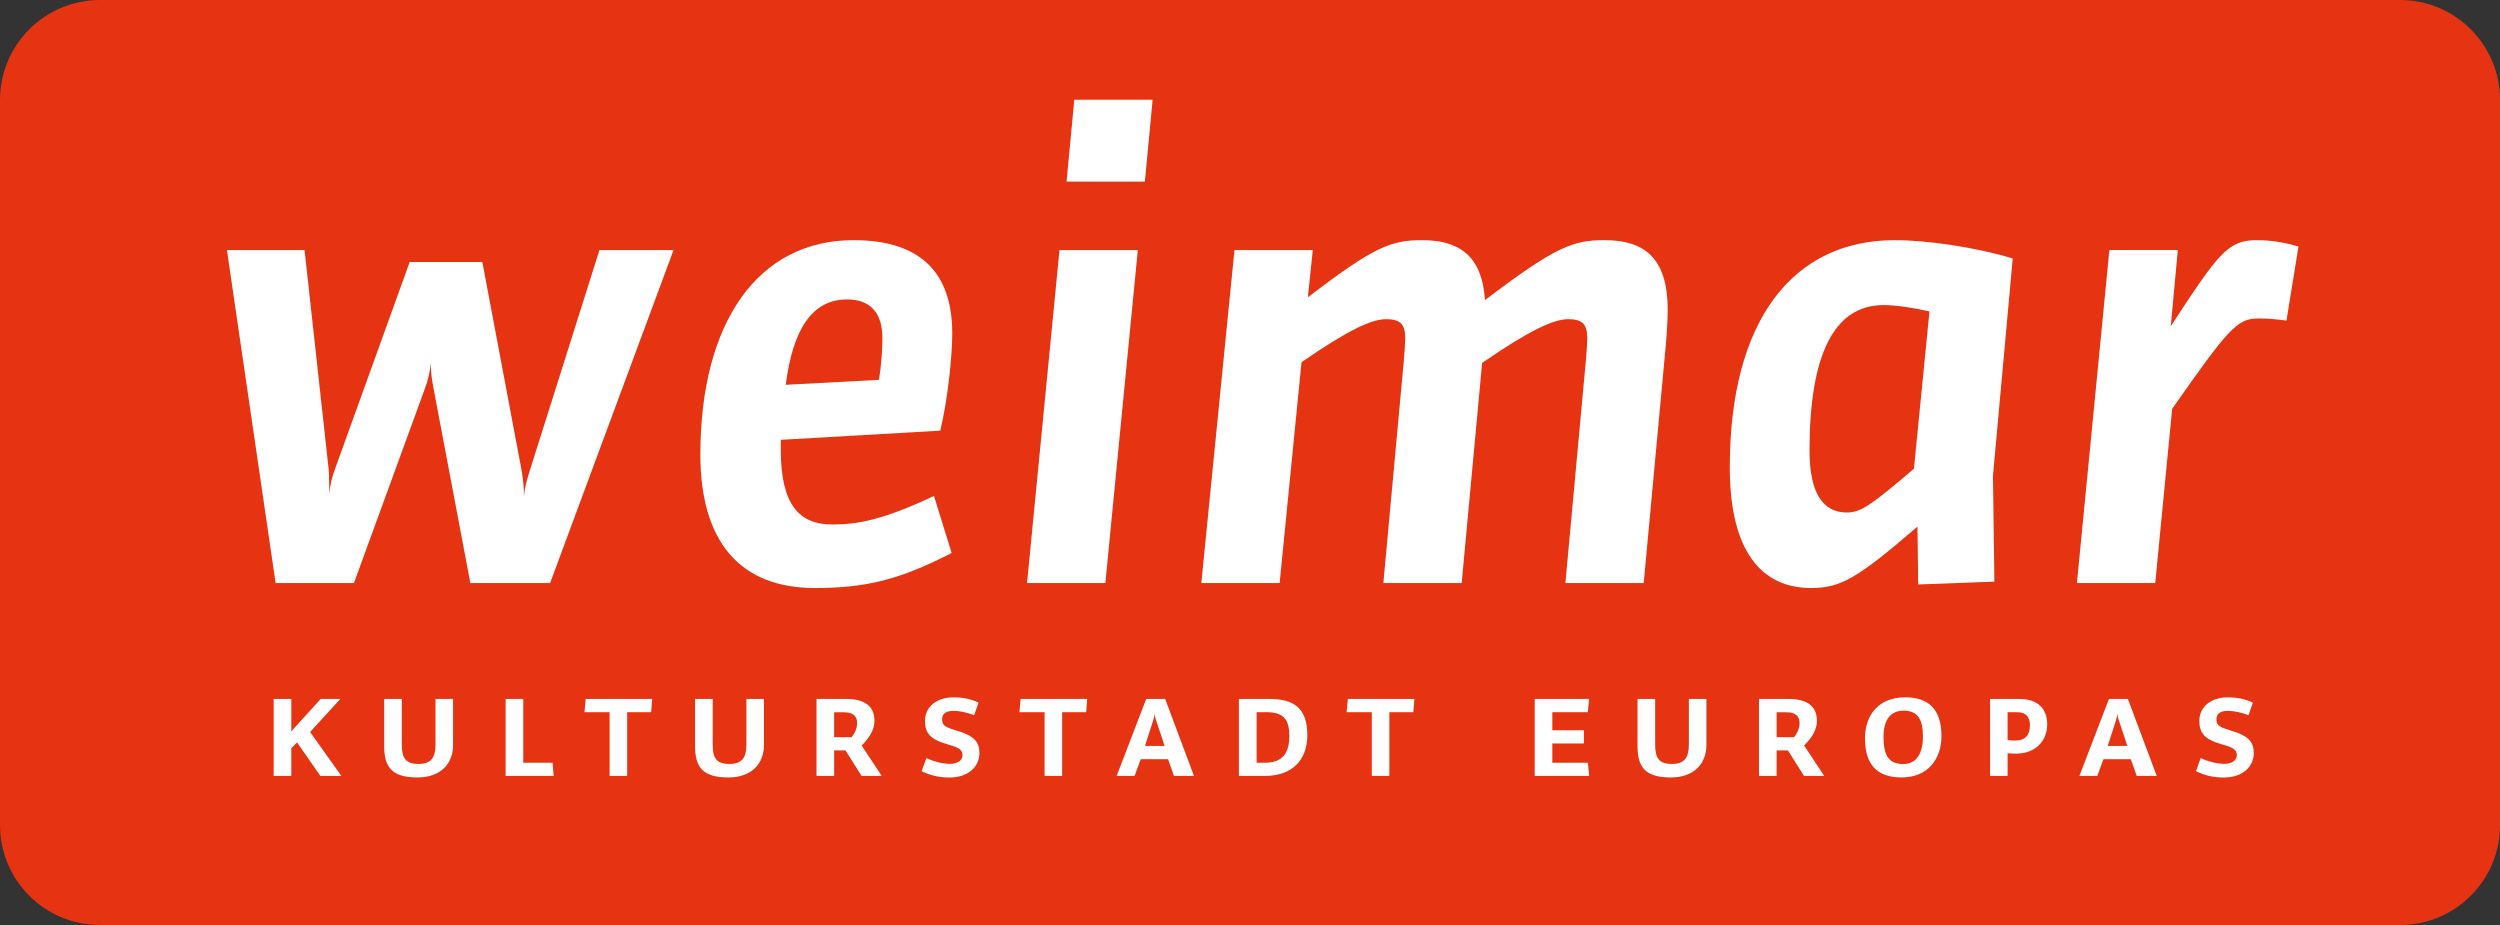
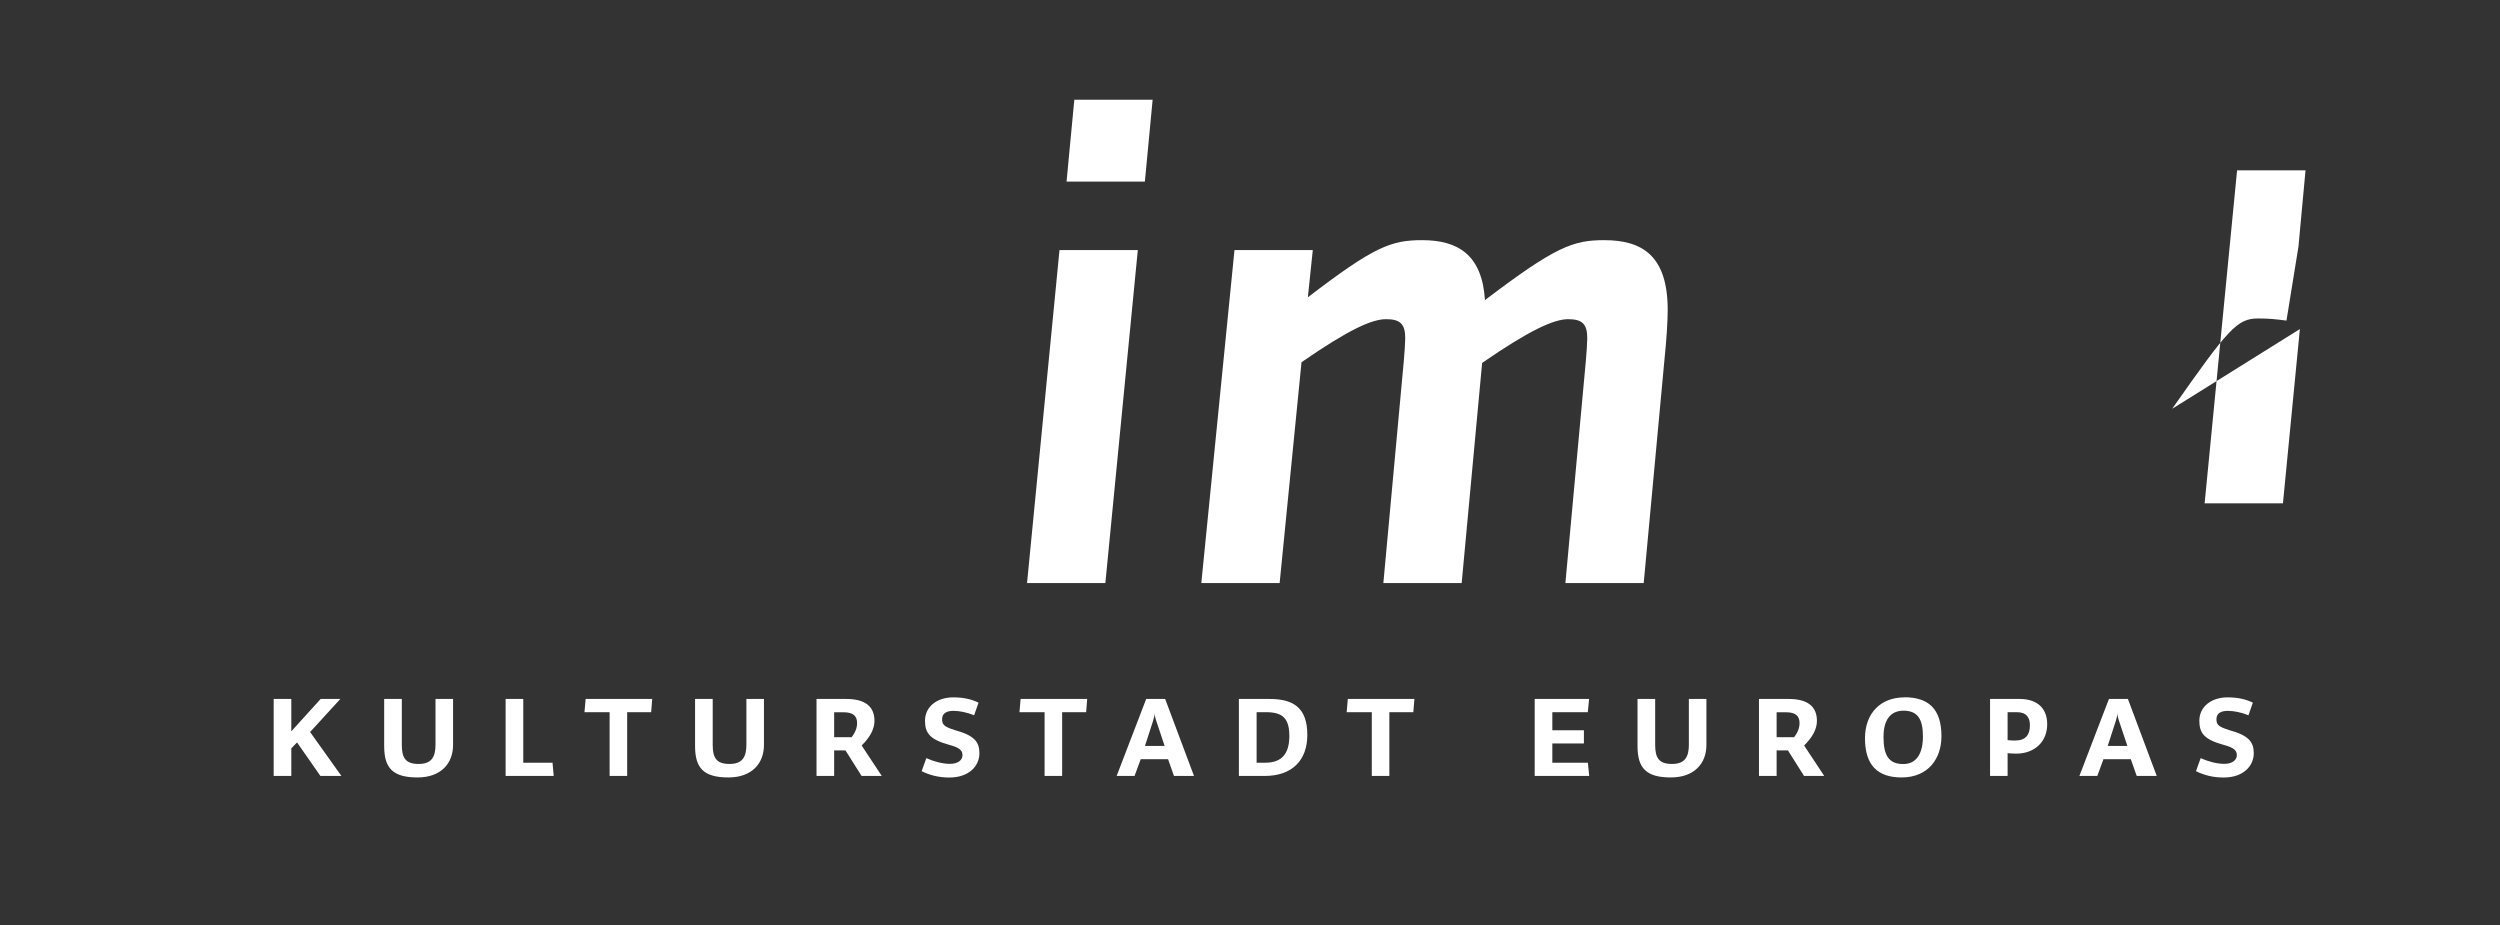
<svg xmlns="http://www.w3.org/2000/svg" id="a" data-name="Ebene 1" viewBox="0 0 283.46 104.88">
  <rect x="0" y="0" width="283.46" height="104.88" fill="#333333" stroke="none" />
  <defs>
    <style>
      .c {
        fill: none;
      }

      .d {
        fill: #fff;
      }

      .e {
        fill: #e63312;
      }

      .f {
        clip-path: url(#b);
      }
    </style>
    <clipPath id="b">
-       <rect class="c" width="283.46" height="104.88" />
-     </clipPath>
+       </clipPath>
  </defs>
  <g class="f">
    <path class="e" d="M11.34,0C5.08,0,0,5.08,0,11.34v82.2C0,99.81,5.08,104.88,11.34,104.88h260.79c6.26,0,11.34-5.08,11.34-11.34V11.34C283.46,5.08,278.39,0,272.13,0H11.34Z" />
  </g>
-   <path class="d" d="M106.61,48.83c.88-3.6,1.36-8.64,1.36-11.04,0-6.64-3.36-10.56-11.2-10.56-10.8,0-17.36,9.28-17.36,24.32,0,9.84,4.48,15.12,12.96,15.12,5.84,0,9.61-.93,15.53-3.97l-2-6.47c-5.76,2.72-8.65,3.24-11.53,3.24-3.76,0-5.84-2.24-5.84-8.48v-1.12l18.08-1.04h0ZM89.09,43.63c.8-6.24,2.96-9.68,6.96-9.68,2.56,0,4,1.44,4,4.4,0,.96-.08,2.88-.4,4.72l-10.56.56h0Z" />
-   <path class="d" d="M25.73,28.35l5.52,37.76h8.88l8-21.92c.4-1.04.64-2.08.72-3.04,0,.96.08,1.76.32,2.96l4.16,22h9.04l14-37.76h-8.4l-7.76,24.56c-.56,1.76-.72,2.4-.8,3.36,0-.96-.08-1.92-.32-3.2l-4.4-23.36h-8.24l-8.4,23.28c-.4,1.04-.64,2.08-.72,3.04,0-.96,0-2.08-.08-2.96l-2.72-24.72h-8.8Z" />
  <path class="d" d="M129.81,20.59l.88-9.28h-8.88l-.88,9.28h8.88ZM129.01,28.35h-8.88l-3.68,37.76h8.88l3.68-37.76h0Z" />
  <path class="d" d="M148.85,28.35h-8.88l-3.76,37.76h8.88l2.48-25.04c5.44-3.76,8-4.88,9.6-4.88s2.16.56,2.16,2.16c0,.48-.08,1.68-.16,2.56l-2.32,25.2h8.88l2.32-24.96c5.44-3.76,8.16-4.96,9.76-4.96s2.16.56,2.16,2.16c0,.48-.08,1.68-.16,2.56l-2.32,25.2h8.88l2.4-25.84c.16-1.52.32-3.76.32-5.12,0-6.08-2.8-7.92-7.2-7.92-3.52,0-5.52.72-13.52,6.8-.32-5.12-3.04-6.8-7.12-6.8-3.52,0-5.44.72-12.96,6.48l.56-5.36h0Z" />
-   <path class="d" d="M217.01,53.15c-4.8,4.08-6,4.96-7.6,4.96-2.8,0-4.24-2.32-4.24-7.04,0-10.72,2.72-16.48,8.4-16.48,1.44,0,3.44.32,5.2.72l-1.76,17.84h0ZM225.97,53.95l2.24-24.64c-4.16-1.28-9.76-2.08-13.36-2.08-11.6,0-18.72,9.12-18.72,25.76,0,9.52,3.6,13.68,9.2,13.68,3.36,0,5.2-1.04,12.08-6.96l.08,6.56,8.64-.32-.16-12h0Z" />
-   <path class="d" d="M246.29,46.35c6.4-9.12,7.36-10.24,9.76-10.24,1.28,0,1.92.08,3.2.24l1.36-8.4c-1.36-.4-2.96-.72-4.72-.72-3.28,0-4.32,1.44-9.76,9.76l.8-8.64h-7.76l-3.68,37.76h8.88l1.92-19.76h0Z" />
+   <path class="d" d="M246.29,46.35c6.4-9.12,7.36-10.24,9.76-10.24,1.28,0,1.92.08,3.2.24l1.36-8.4l.8-8.64h-7.76l-3.68,37.76h8.88l1.92-19.76h0Z" />
  <path class="d" d="M33.03,87.98v-3.13l.65-.67,2.65,3.8h2.38l-3.55-4.98,3.43-3.75h-2.23l-3.33,3.67v-3.67h-2v8.73h2ZM51.38,79.25h-2v5.17c0,1.42-.45,2.2-1.92,2.2s-1.9-.68-1.9-2.17v-5.2h-2v5.35c0,2.48.97,3.55,3.78,3.55,2.67,0,4.03-1.6,4.03-3.68v-5.22h0ZM59.33,86.48v-7.23h-2v8.73h5.45l-.13-1.5h-3.32ZM69.11,87.98h2v-7.23h2.72l.12-1.5h-7.55l-.13,1.5h2.85v7.23h0ZM86.63,79.25h-2v5.17c0,1.42-.45,2.2-1.92,2.2s-1.9-.68-1.9-2.17v-5.2h-2v5.35c0,2.48.97,3.55,3.78,3.55,2.67,0,4.03-1.6,4.03-3.68v-5.22h0ZM97.18,81.97c0,.53-.17,1.03-.62,1.62h-1.98v-2.83h1.07c1.08,0,1.53.42,1.53,1.22h0ZM99.98,87.98l-2.28-3.45c1-1,1.45-1.9,1.45-2.8,0-1.62-1.05-2.48-3.2-2.48h-3.37v8.73h2v-2.9h1.28l1.83,2.9h2.28ZM108.19,82.75c-1.23-.37-1.37-.65-1.37-1.22s.4-.93,1.3-.93c.65,0,1.53.17,2.33.5l.5-1.43c-.83-.4-1.72-.6-2.87-.6-1.83,0-3.2,1.05-3.2,2.65,0,1.42.58,2.13,2.7,2.72,1.3.35,1.55.67,1.55,1.2,0,.48-.43.97-1.43.97-.83,0-1.87-.28-2.67-.65l-.53,1.48c.9.45,1.93.72,3.13.72,2.27,0,3.42-1.33,3.42-2.75,0-1.28-.55-2.03-2.87-2.65h0ZM118.43,87.98h2v-7.23h2.72l.12-1.5h-7.55l-.13,1.5h2.85v7.23h0ZM130.78,81.58c.1-.3.15-.53.15-.75,0,.22.02.43.12.75l1,3h-2.23l.97-3h0ZM135.38,87.98l-3.27-8.73h-2.15l-3.35,8.73h2.03l.7-1.9h3.1l.67,1.9h2.27ZM143.94,79.25h-3.47v8.73h2.93c3.13,0,4.83-1.8,4.83-4.65,0-3.17-1.67-4.08-4.3-4.08h0ZM143.46,86.48h-.98v-5.73h1.08c1.9,0,2.63.73,2.63,2.7s-.82,3.03-2.73,3.03h0ZM155.53,87.98h2v-7.23h2.72l.12-1.5h-7.55l-.13,1.5h2.85v7.23h0ZM180.03,80.75l.15-1.5h-6.17v8.73h6.18l-.15-1.5h-4.03v-2.18h3.58v-1.5h-3.58v-2.05h4.02ZM193.49,79.25h-2v5.17c0,1.42-.45,2.2-1.92,2.2s-1.9-.68-1.9-2.17v-5.2h-2v5.35c0,2.48.97,3.55,3.78,3.55,2.67,0,4.03-1.6,4.03-3.68v-5.22h0ZM204.04,81.97c0,.53-.17,1.03-.62,1.62h-1.98v-2.83h1.07c1.08,0,1.53.42,1.53,1.22h0ZM206.84,87.98l-2.28-3.45c1-1,1.45-1.9,1.45-2.8,0-1.62-1.05-2.48-3.2-2.48h-3.37v8.73h2v-2.9h1.28l1.83,2.9h2.28ZM215.94,79.07c-2.72,0-4.48,1.8-4.48,4.65,0,3.03,1.42,4.43,4.15,4.43,3.05,0,4.52-2.17,4.52-4.67,0-3.15-1.52-4.42-4.18-4.42h0ZM215.79,86.63c-1.62,0-2.23-.97-2.23-3.07,0-1.95.8-2.98,2.27-2.98,1.65,0,2.2,1.03,2.2,2.92s-.7,3.13-2.23,3.13h0ZM228.53,83.97c-.32,0-.7-.03-.9-.05v-3.17h1.05c1.1,0,1.48.62,1.48,1.48,0,1.07-.48,1.73-1.63,1.73h0ZM225.63,87.98h2v-2.58c.22.02.62.05.97.05,2.12,0,3.52-1.37,3.52-3.33,0-1.65-.95-2.87-3.15-2.87h-3.33v8.73h0ZM239.94,81.58c.1-.3.15-.53.15-.75,0,.22.02.43.12.75l1,3h-2.23l.97-3h0ZM244.54,87.98l-3.27-8.73h-2.15l-3.35,8.73h2.03l.7-1.9h3.1l.67,1.9h2.27ZM252.68,82.75c-1.23-.37-1.37-.65-1.37-1.22s.4-.93,1.3-.93c.65,0,1.53.17,2.33.5l.5-1.43c-.83-.4-1.72-.6-2.87-.6-1.83,0-3.2,1.05-3.2,2.65,0,1.42.58,2.13,2.7,2.72,1.3.35,1.55.67,1.55,1.2,0,.48-.43.97-1.43.97-.83,0-1.87-.28-2.67-.65l-.53,1.48c.9.45,1.93.72,3.13.72,2.27,0,3.42-1.33,3.42-2.75,0-1.28-.55-2.03-2.87-2.65h0Z" />
</svg>